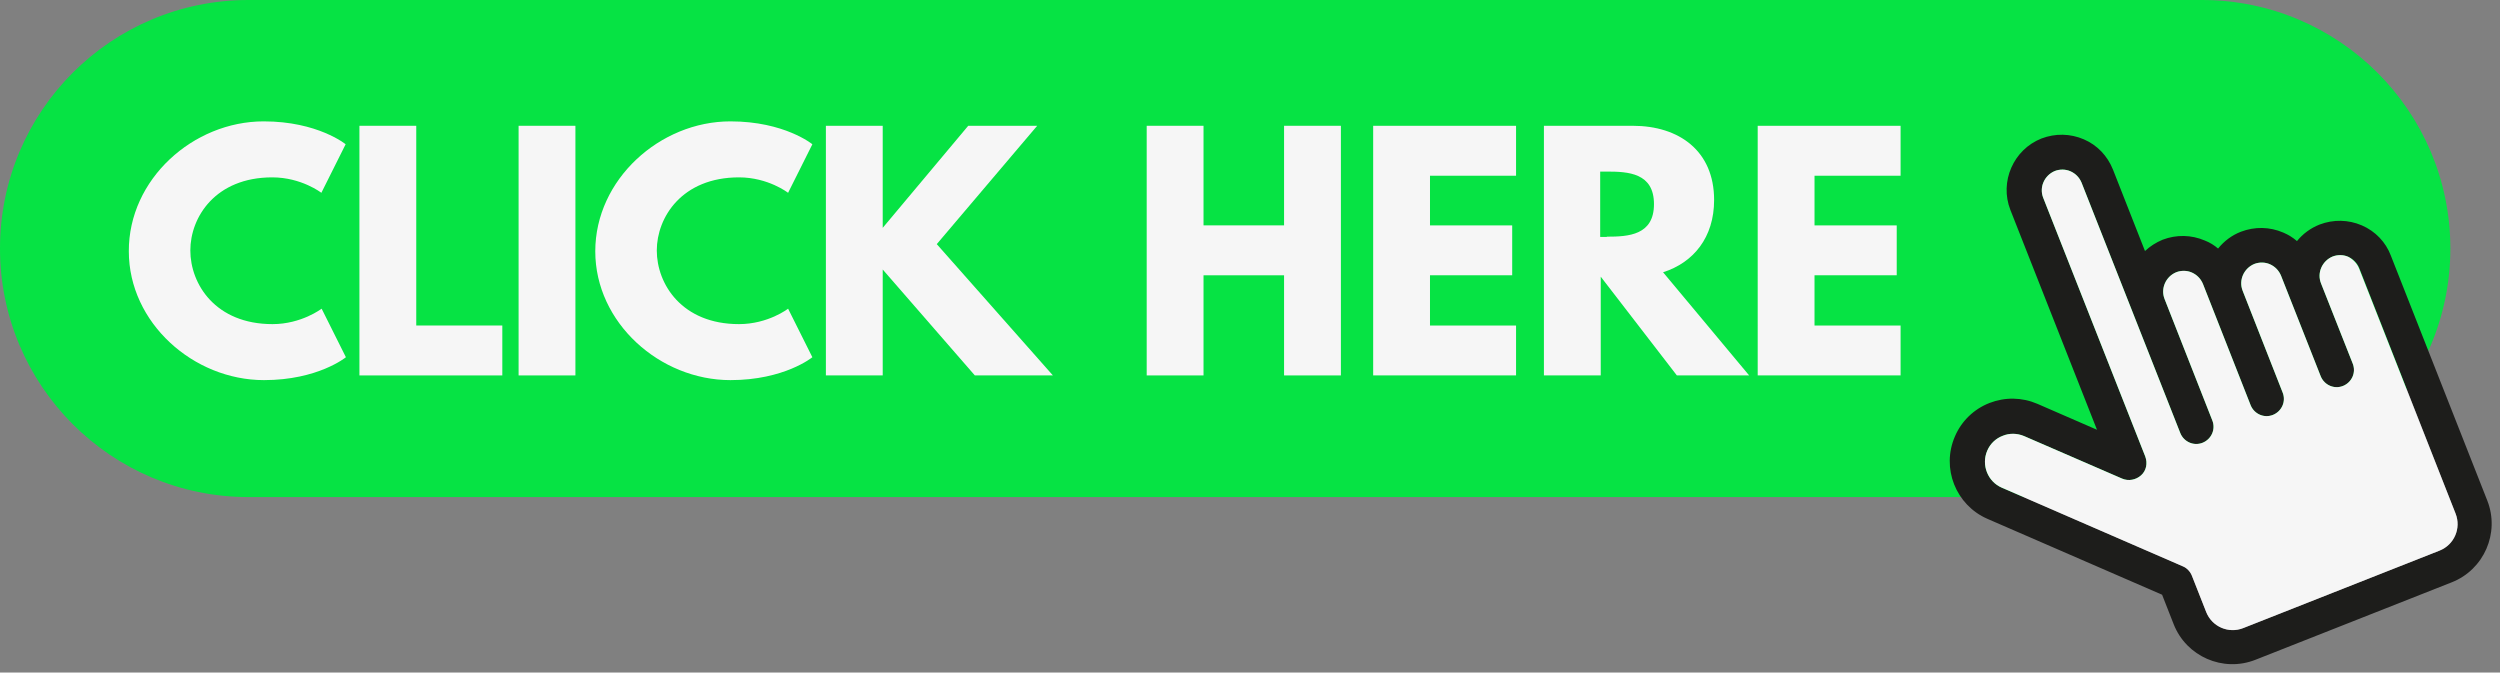
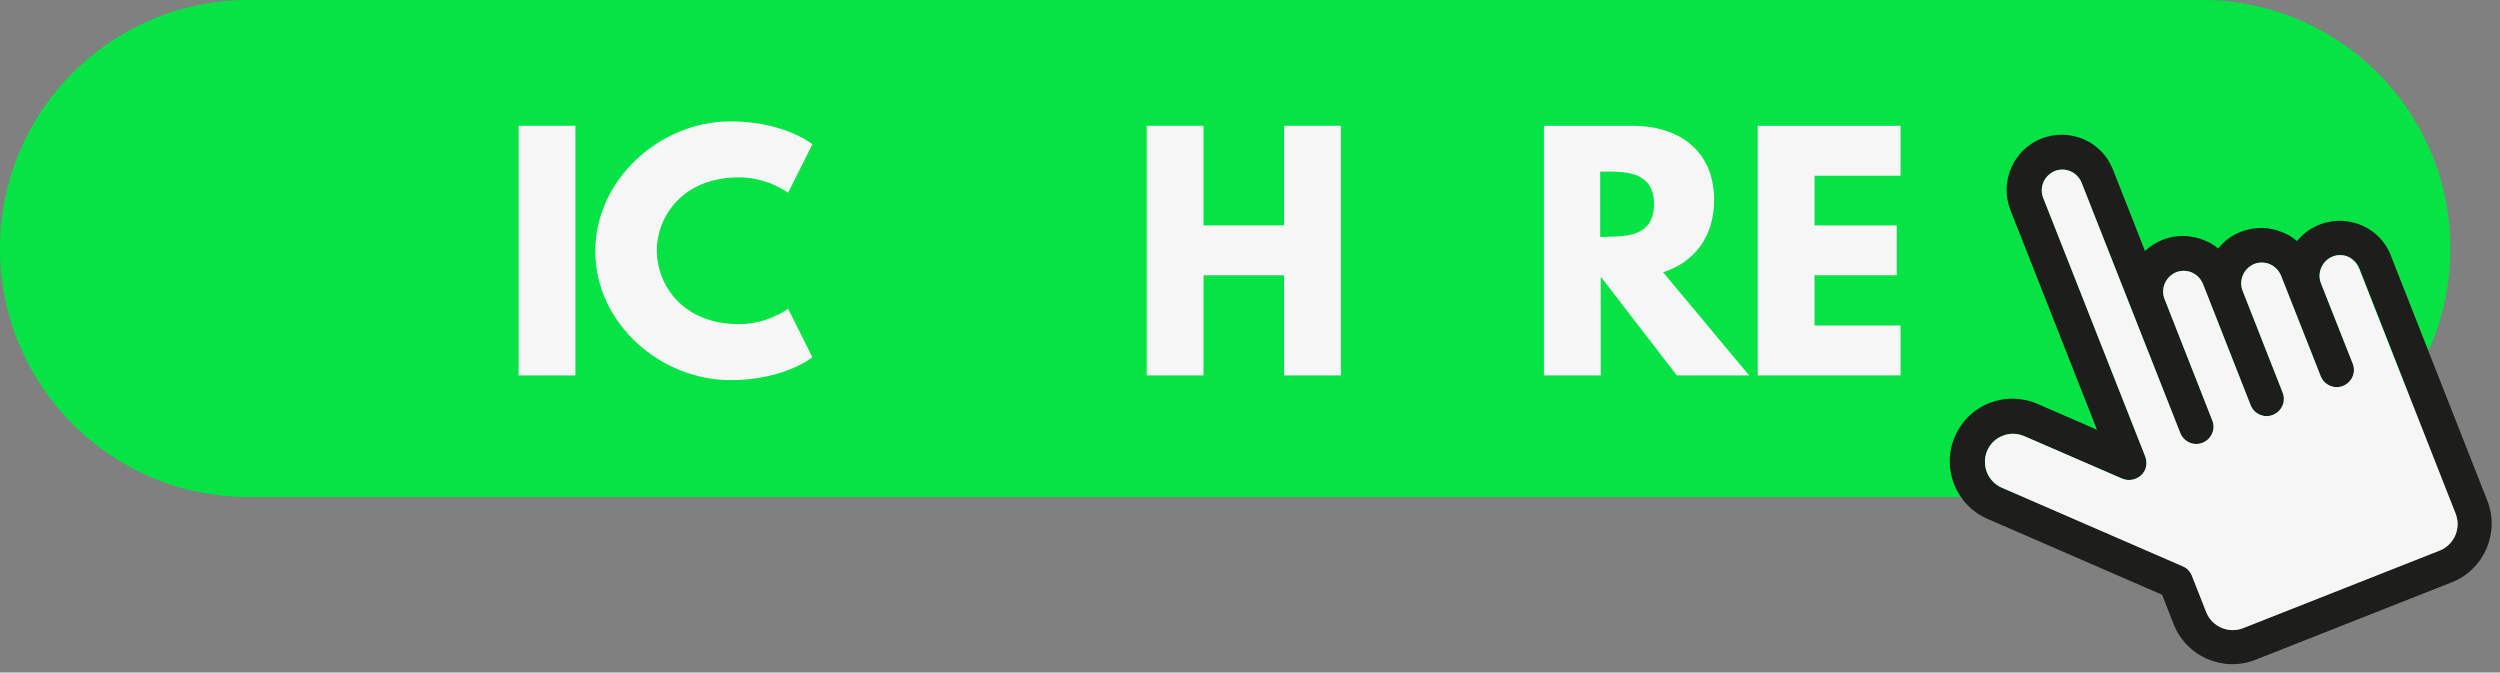
<svg xmlns="http://www.w3.org/2000/svg" fill="#000000" height="243.8" preserveAspectRatio="xMidYMid meet" version="1" viewBox="0.0 0.0 906.3 243.8" width="906.3" zoomAndPan="magnify">
  <rect x="0.0" y="0.0" width="906.3" height="243.8" fill="#808080" stroke="none" />
  <g>
    <g id="change1_1">
      <path d="M798.2,180.2H90.1C40.3,180.2,0,139.8,0,90.1v0C0,40.3,40.3,0,90.1,0h708.1c49.7,0,90.1,40.3,90.1,90.1v0 C888.3,139.8,848,180.2,798.2,180.2z" fill="#06e344" />
    </g>
    <g>
      <g id="change2_1">
        <path d="M856.2,81.7c-4.9-2.1-10.3-2.2-15.3-0.3c-3.3,1.3-6.1,3.4-8.2,6c-1.5-1.3-3.1-2.3-5-3.1 c-4.9-2.1-10.3-2.2-15.3-0.3c-3.4,1.3-6.2,3.5-8.3,6.1c-1.4-1.2-3-2.2-4.8-2.9c-4.9-2.1-10.3-2.2-15.3-0.3c-2.4,1-4.6,2.4-6.4,4.1 l-11.6-29.5c-2-5-5.7-8.9-10.6-11c-4.9-2.1-10.3-2.2-15.3-0.3c-10.2,4-15.3,15.7-11.3,25.9l31.4,79.7l-21.6-9.4 c-5.6-2.4-11.7-2.5-17.4-0.3c-5.6,2.2-10.1,6.5-12.5,12.1c-5,11.5,0.3,24.9,11.8,29.9l63.3,27.5l4.2,10.7 c4.6,11.7,17.9,17.5,29.6,12.9l71.2-28.1c11.7-4.6,17.5-17.9,12.9-29.6l-35-88.9C864.9,87.8,861.1,83.8,856.2,81.7z M890.2,186.2 c2.1,5.3-0.5,11.3-5.8,13.4l-71.2,28.1c-5.3,2.1-11.3-0.5-13.4-5.8l-5.2-13.2c-0.6-1.5-1.8-2.8-3.3-3.4l-65.6-28.5 c-5.1-2.2-7.5-8.2-5.3-13.4c1.1-2.6,3.2-4.5,5.6-5.4c2.4-1,5.2-1,7.8,0.1l35.5,15.4c2.3,1,5,0.5,6.9-1.2s2.4-4.4,1.5-6.8l-37-93.8 c-1.5-3.8,0.4-8.1,4.2-9.7c1.8-0.7,3.9-0.7,5.7,0.1c1.8,0.8,3.2,2.2,4,4.1l35.8,90.8c1.3,3.2,4.9,4.8,8.1,3.5 c3.2-1.3,4.8-4.9,3.5-8.1l-17.3-44c-1.5-3.8,0.4-8.1,4.2-9.7c1.8-0.7,3.9-0.7,5.7,0.1c1.8,0.8,3.2,2.2,4,4.1l17.3,44 c1.3,3.2,4.9,4.8,8.1,3.5c3.2-1.3,4.8-4.9,3.5-8.1l-14.5-36.9c-1.5-3.8,0.4-8.1,4.2-9.7c1.8-0.7,3.9-0.7,5.7,0.1 c1.8,0.8,3.2,2.2,4,4.1l14.4,36.5c1.3,3.2,4.9,4.8,8.1,3.5c3.2-1.3,4.8-4.9,3.5-8.1l-11.5-29.1c-1.5-3.8,0.4-8.1,4.2-9.7 c1.8-0.7,3.9-0.7,5.7,0.1c0,0,0,0,0,0c1.8,0.8,3.2,2.2,4,4.1L890.2,186.2z" fill="#1d1d1b" />
      </g>
      <g id="change3_2">
        <path d="M855.2,97.3l35,88.9c2.1,5.3-0.5,11.3-5.8,13.4l-71.2,28.1c-5.3,2.1-11.3-0.5-13.4-5.8l-5.2-13.2 c-0.6-1.5-1.8-2.8-3.3-3.4l-65.6-28.5c-5.1-2.2-7.5-8.2-5.3-13.4c1.1-2.6,3.2-4.5,5.6-5.4c2.4-1,5.2-1,7.8,0.1l35.5,15.4 c2.3,1,5,0.5,6.9-1.2s2.4-4.4,1.5-6.8l-37-93.8c-1.5-3.8,0.4-8.1,4.2-9.7c1.8-0.7,3.9-0.7,5.7,0.1c1.8,0.8,3.2,2.2,4,4.1 l35.8,90.8c1.3,3.2,4.9,4.8,8.1,3.5c3.2-1.3,4.8-4.9,3.5-8.1l-17.3-44c-1.5-3.8,0.4-8.1,4.2-9.7c1.8-0.7,3.9-0.7,5.7,0.1 c1.8,0.8,3.2,2.2,4,4.1l17.3,44c1.3,3.2,4.9,4.8,8.1,3.5c3.2-1.3,4.8-4.9,3.5-8.1l-14.5-36.9c-1.5-3.8,0.4-8.1,4.2-9.7 c1.8-0.7,3.9-0.7,5.7,0.1c1.8,0.8,3.2,2.2,4,4.1l14.4,36.5c1.3,3.2,4.9,4.8,8.1,3.5c3.2-1.3,4.8-4.9,3.5-8.1l-11.5-29.1 c-1.5-3.8,0.4-8.1,4.2-9.7c1.8-0.7,3.9-0.7,5.7,0.1c0,0,0,0,0,0C853,94,854.5,95.5,855.2,97.3z" fill="#f6f6f6" />
      </g>
    </g>
    <g fill="#f6f6f6" id="change3_1">
-       <path d="M116.6,111.9l8.8,17.6c0,0-10.1,8.3-29.7,8.3c-25.6,0-49-20.8-49-46.7C46.6,65,70,44,95.6,44 c19.6,0,29.7,8.3,29.7,8.3l-8.8,17.6c0,0-7.2-5.6-17.8-5.6C78.1,64.3,69,78.7,69,90.8c0,12.2,9.1,26.7,29.8,26.7 C109.3,117.5,116.6,111.9,116.6,111.9z" fill="inherit" />
-       <path d="M150.9,118h31.2v18.1h-51.8V45.6h20.6V118z" fill="inherit" />
      <path d="M208.6,136.1h-20.6V45.6h20.6V136.1z" fill="inherit" />
      <path d="M285.7,111.9l8.8,17.6c0,0-10.1,8.3-29.7,8.3c-25.6,0-49-20.8-49-46.7c0-26,23.4-47.1,49-47.1 c19.6,0,29.7,8.3,29.7,8.3l-8.8,17.6c0,0-7.2-5.6-17.8-5.6c-20.7,0-29.8,14.5-29.8,26.5c0,12.2,9.1,26.7,29.8,26.7 C278.5,117.5,285.7,111.9,285.7,111.9z" fill="inherit" />
-       <path d="M353.4,136.1L320,97.7v38.4h-20.6V45.6H320v37l31-37h25l-36.4,42.9l42.1,47.6H353.4z" fill="inherit" />
      <path d="M436.3,136.1h-20.6V45.6h20.6v36.1h29.2V45.6h20.6v90.5h-20.6V99.8h-29.2V136.1z" fill="inherit" />
-       <path d="M549.6,63.7h-31.2v18h29.8v18.1h-29.8V118h31.2v18.1h-51.8V45.6h51.8V63.7z" fill="inherit" />
      <path d="M591.9,45.6c16.8,0,29.5,9.1,29.5,26.9c0,13.6-7.5,22.7-18.5,26.2l31.2,37.4h-26.2l-27.6-35.8v35.8h-20.6 V45.6H591.9z M582.5,85.8c7.8,0,17.1-0.5,17.1-11.8c0-11.3-9.3-11.8-17.1-11.8h-2.4v23.7H582.5z" fill="inherit" />
      <path d="M689,63.7h-31.2v18h29.8v18.1h-29.8V118H689v18.1h-51.8V45.6H689V63.7z" fill="inherit" />
    </g>
  </g>
</svg>